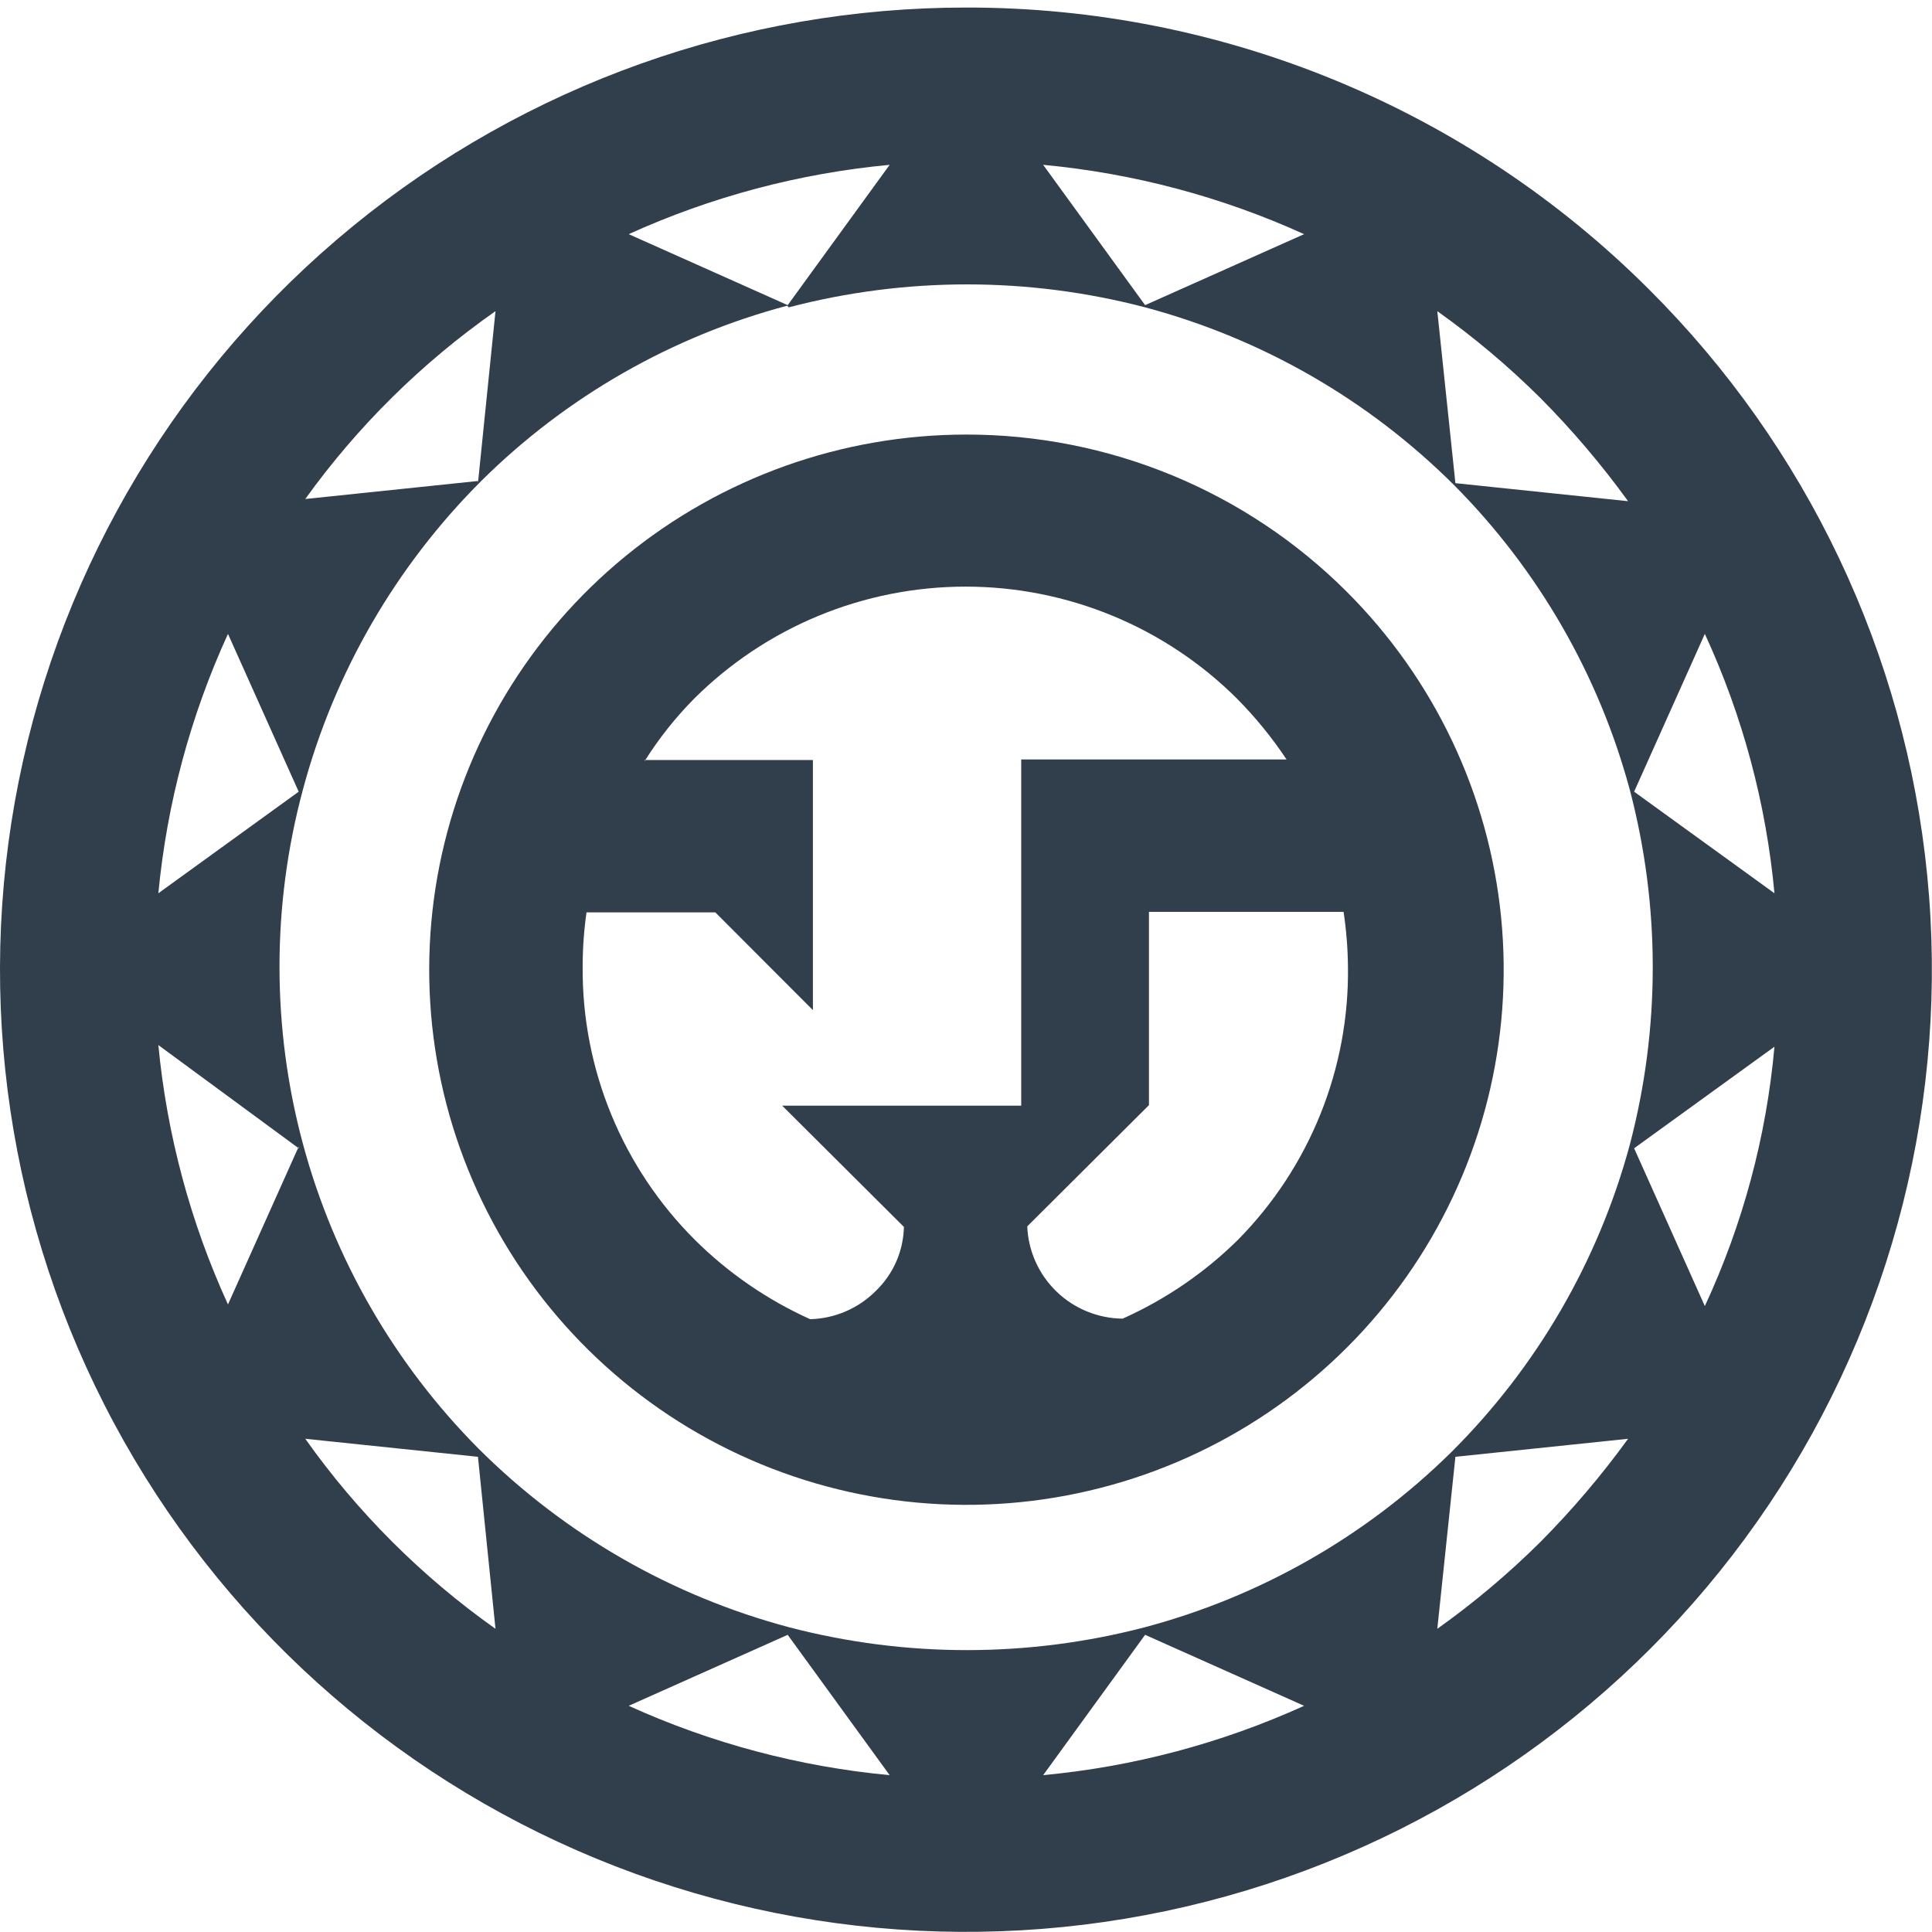
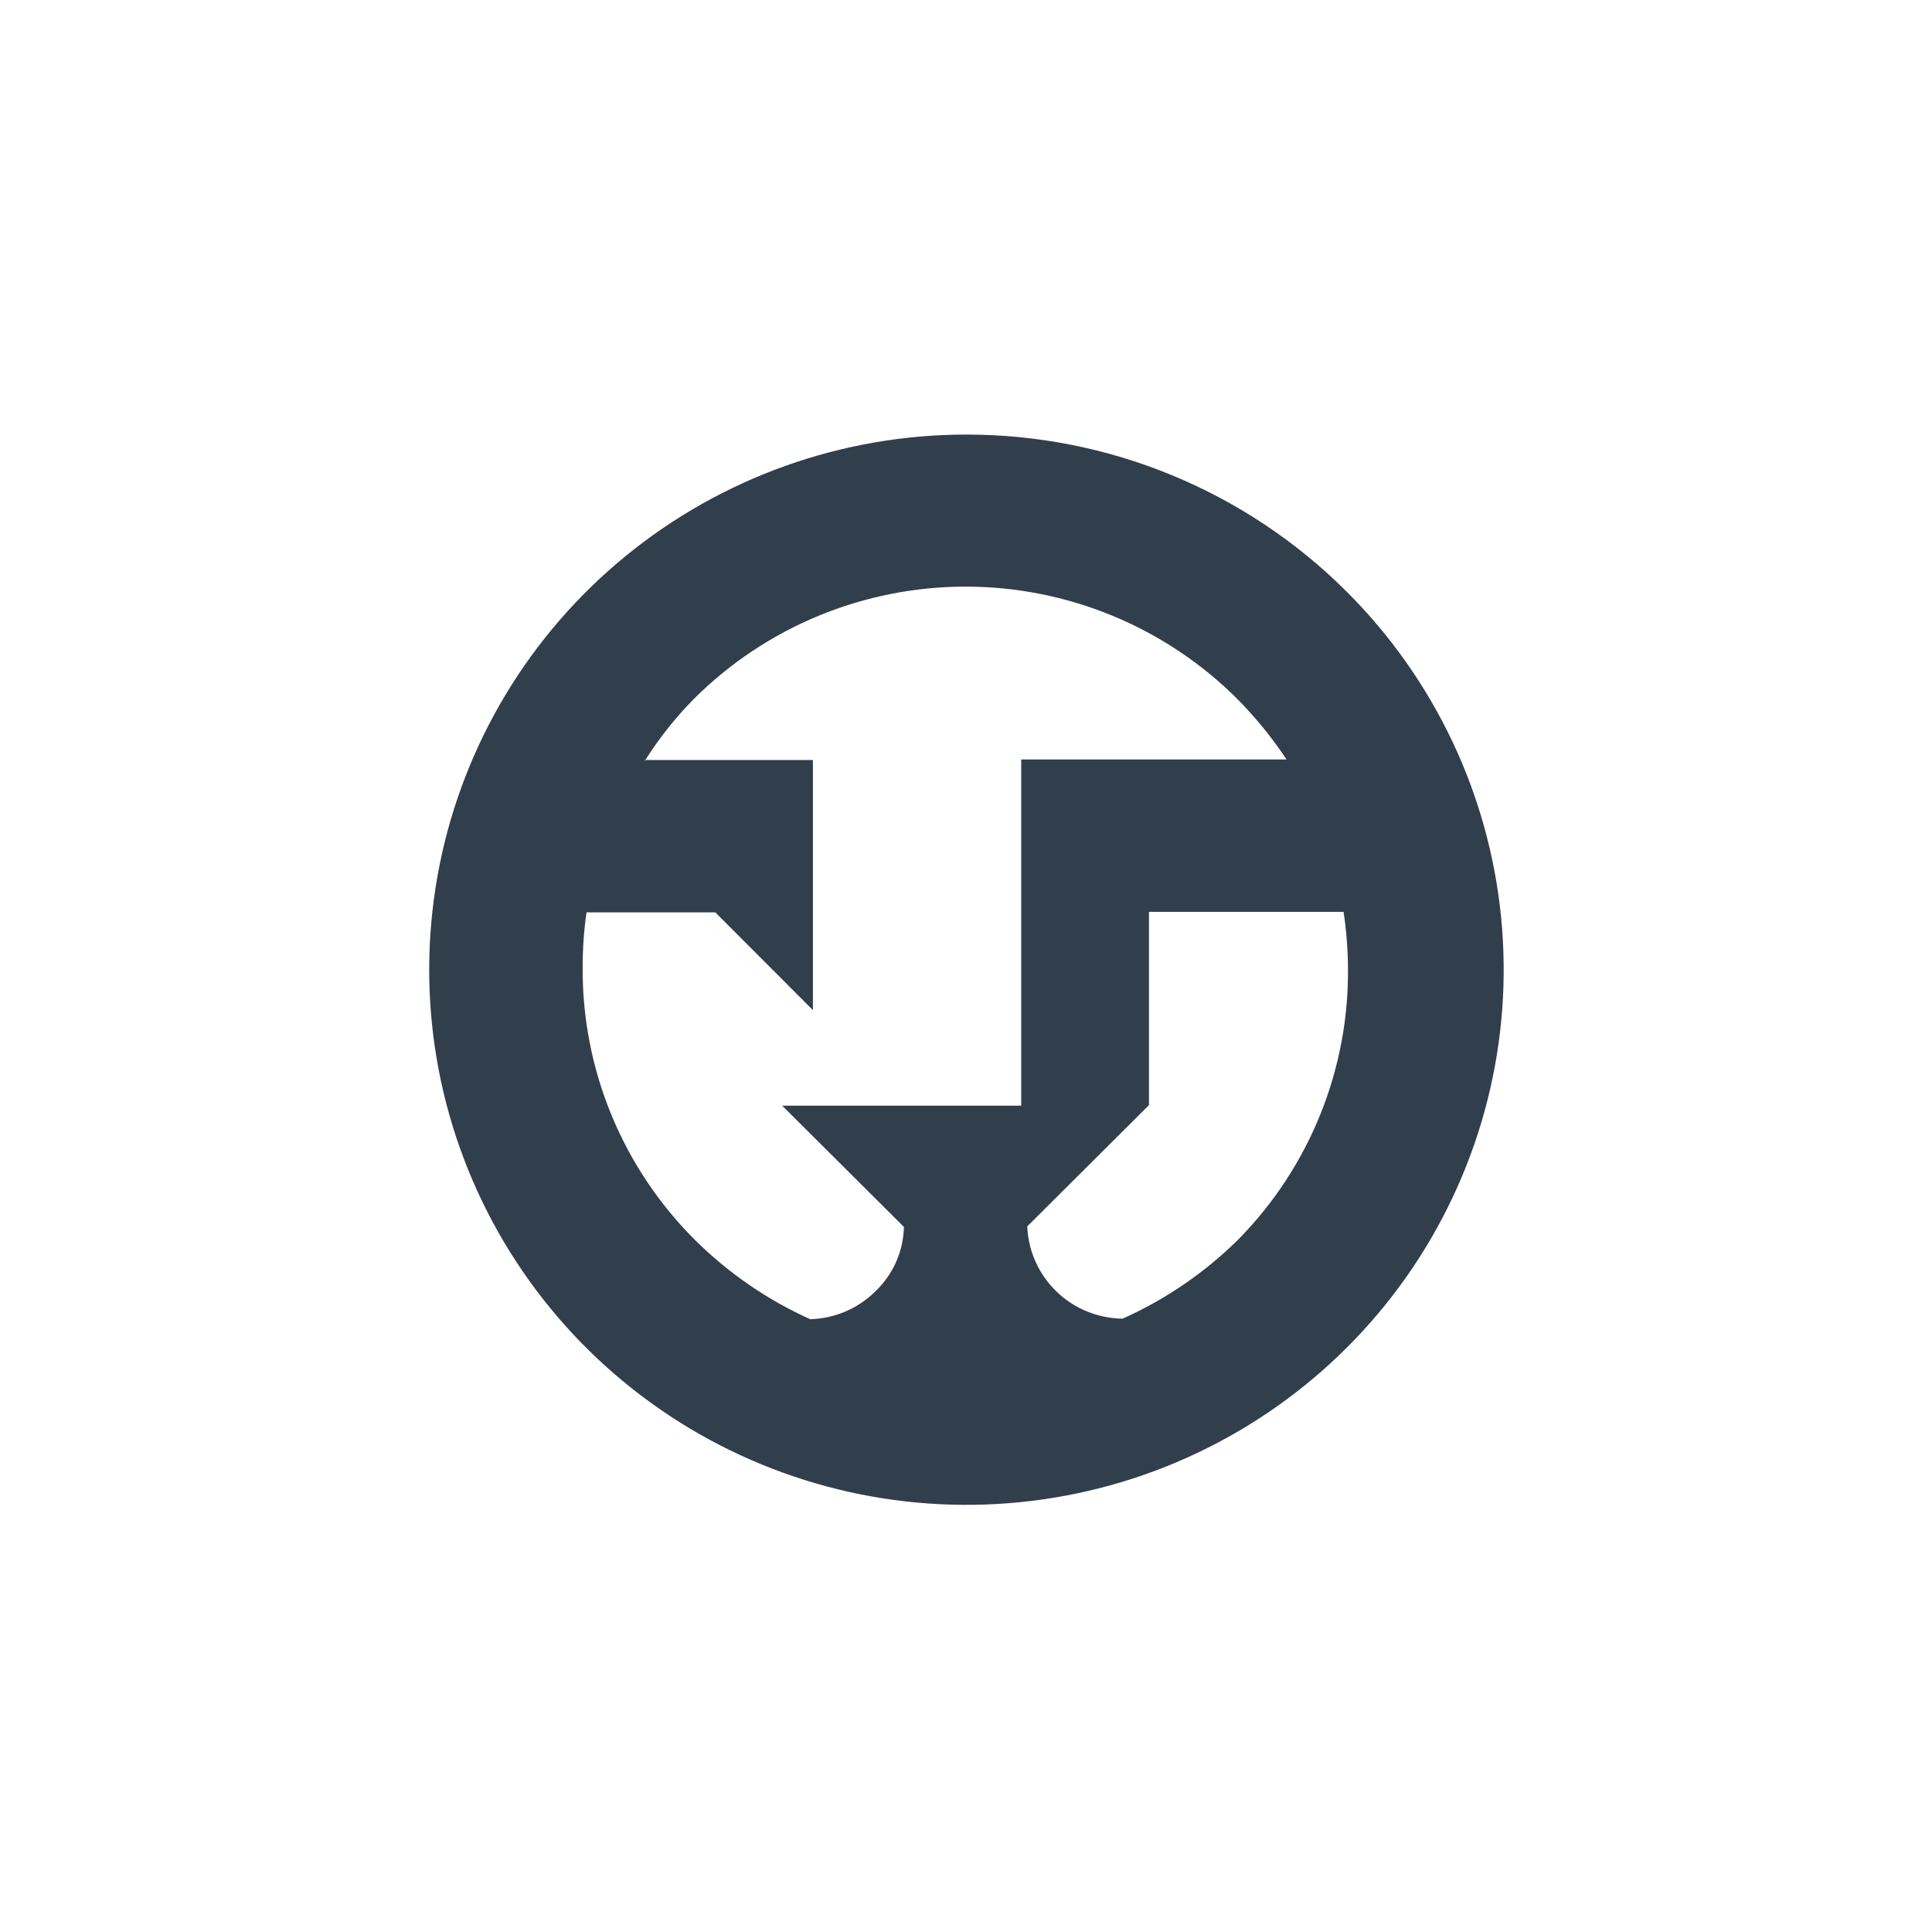
<svg xmlns="http://www.w3.org/2000/svg" version="1.1" width="1000" height="1000">
  <style>
    #light-icon {
      display: inline;
    }
    #dark-icon {
      display: none;
    }

    @media (prefers-color-scheme: dark) {
      #light-icon {
        display: none;
      }
      #dark-icon {
        display: inline;
      }
    }
  </style>
  <g id="light-icon">
    <svg version="1.1" width="1000" height="1000">
      <g>
        <g transform="matrix(3.906,0,0,3.906,0,0)">
          <svg version="1.1" width="256" height="256">
            <svg width="256" height="256" viewBox="0 0 256 256" fill="none">
              <path fill-rule="evenodd" clip-rule="evenodd" d="M128.062 57.586C137.412 57.582 146.671 59.414 155.309 62.977C163.947 66.541 171.795 71.766 178.404 78.354C190.051 89.954 197.301 105.218 198.916 121.545C200.531 137.872 196.412 154.253 187.263 167.895C178.113 181.536 164.498 191.596 148.737 196.359C132.976 201.122 116.044 200.295 100.827 194.018C85.61 187.74 73.049 176.401 65.284 161.933C57.519 147.465 55.031 130.762 58.242 114.671C61.455 98.58 70.169 84.096 82.9 73.687C95.631 63.278 111.592 57.587 128.062 57.586ZM127.953 77.735C121.266 77.735 114.645 79.049 108.468 81.601C102.291 84.153 96.68 87.894 91.957 92.609C89.523 95.073 87.363 97.791 85.512 100.714H107.722V133.855L94.791 120.902H77.72C77.379 123.299 77.208 125.717 77.21 128.138C77.162 134.851 78.454 141.507 81.01 147.718C83.567 153.929 87.337 159.572 92.102 164.319C96.516 168.698 101.683 172.252 107.358 174.811C110.642 174.726 113.767 173.377 116.075 171.048C118.38 168.821 119.712 165.78 119.781 162.582L103.653 146.518H135.326V100.641H170.487C168.572 97.76 166.382 95.07 163.948 92.609C159.225 87.895 153.614 84.153 147.438 81.601C141.261 79.049 134.64 77.735 127.953 77.735ZM152.253 146.445L136.125 162.51C136.255 165.774 137.641 168.864 139.993 171.14C142.346 173.416 145.487 174.704 148.766 174.739C154.467 172.189 159.659 168.634 164.093 164.246C168.793 159.47 172.497 153.813 174.99 147.603C177.484 141.393 178.719 134.754 178.623 128.066C178.598 125.644 178.403 123.226 178.041 120.83H152.253V146.445ZM85.419 100.714V100.859C85.45 100.81 85.481 100.762 85.512 100.714H85.419Z" fill="#313E4C" />
-               <path fill-rule="evenodd" clip-rule="evenodd" d="M128.062 1C144.864 0.981 161.504 4.27 177.025 10.678C192.546 17.085 206.643 26.486 218.505 38.339C239.448 59.198 252.481 86.645 255.384 116.004C258.286 145.362 250.879 174.815 234.423 199.343C217.967 223.87 193.482 241.955 165.14 250.515C136.797 259.075 106.352 257.58 78.992 246.285C51.633 234.99 29.052 214.593 15.098 188.572C1.144 162.551 -3.32 132.515 2.468 103.583C8.256 74.651 23.938 48.614 46.839 29.908C69.741 11.202 98.446 0.986 128.062 1ZM83.312 226.043C94.243 231.006 105.931 234.113 117.891 235.233L104.38 216.636L83.312 226.043ZM138.232 235.233C150.192 234.113 161.88 231.006 172.811 226.043L151.743 216.636L138.232 235.233ZM151.743 40.726C136.267 36.673 120.001 36.673 104.524 40.726L104.307 40.51C89.018 44.569 75.066 52.553 63.844 63.665C52.481 74.983 44.313 89.085 40.162 104.549C35.995 119.977 35.995 136.228 40.162 151.656C44.272 166.871 52.283 180.76 63.408 191.96C74.785 203.313 88.968 211.476 104.524 215.623C120.001 219.677 136.267 219.676 151.743 215.623C167.047 211.546 181.018 203.565 192.279 192.467C203.626 181.192 211.793 167.142 215.961 151.728C220.03 136.287 220.03 120.062 215.961 104.622C211.851 89.406 203.841 75.517 192.716 64.316C181.381 52.998 167.247 44.86 151.743 40.726ZM40.452 190.658C47.364 200.412 55.888 208.927 65.66 215.84L63.336 193.046L40.452 190.658ZM192.861 193.046L190.463 215.84C195.323 212.383 199.892 208.534 204.121 204.334C208.344 200.081 212.23 195.509 215.744 190.658L192.861 193.046ZM216.543 152.162L225.914 173.075C230.953 162.232 234.074 150.603 235.14 138.703L216.543 152.162ZM20.984 138.486C22.118 150.375 25.236 161.991 30.21 172.857L39.507 152.108L39.58 152.162V151.946L39.507 152.108L20.984 138.486ZM30.21 83.999C25.236 94.865 22.118 106.481 20.984 118.37L39.58 104.91L30.21 83.999ZM216.543 104.91L235.14 118.37C234.04 106.475 230.92 94.853 225.914 83.999L216.543 104.91ZM192.861 64.026L215.744 66.415C212.23 61.564 208.344 56.991 204.121 52.738C199.892 48.538 195.323 44.69 190.463 41.233L192.861 64.026ZM65.66 41.233C55.912 48.059 47.389 56.474 40.452 66.125L63.336 63.738V64.026L65.66 41.233ZM117.891 21.841C105.931 22.961 94.243 26.066 83.312 31.03L104.38 40.437L117.891 21.841ZM151.743 40.437L172.811 31.03C161.88 26.066 150.192 22.961 138.232 21.841L151.743 40.437Z" fill="#313E4C" />
            </svg>
          </svg>
        </g>
      </g>
    </svg>
  </g>
  <g id="dark-icon">
    <svg version="1.1" width="1000" height="1000">
      <g>
        <g transform="matrix(3.906,0,0,3.906,0,0)">
          <svg version="1.1" width="256" height="256">
            <svg width="256" height="256" viewBox="0 0 256 256" fill="none">
-               <path fill-rule="evenodd" clip-rule="evenodd" d="M127.261 0C156.762 -0.055 185.369 10.161 208.207 28.908C231.045 47.655 246.701 73.773 252.507 102.81C258.312 131.848 253.908 162.008 240.045 188.15C226.182 214.293 203.717 234.801 176.48 246.178C149.243 257.556 118.919 259.099 90.676 250.545C62.432 241.991 38.017 223.87 21.591 199.269C5.166 174.667 -2.254 145.109 0.597 115.631C3.447 86.153 16.392 58.58 37.225 37.61C49.032 25.706 63.062 16.256 78.512 9.803C93.962 3.349 110.527 0.018 127.261 0ZM127.261 66.445C113.105 66.446 99.386 71.375 88.444 80.392C77.501 89.408 70.011 101.955 67.251 115.894C64.49 129.834 66.629 144.303 73.303 156.836C79.977 169.37 90.773 179.192 103.853 184.63C116.932 190.068 131.485 190.785 145.032 186.659C158.578 182.532 170.281 173.818 178.145 162.001C186.009 150.183 189.549 135.994 188.16 121.85C186.772 107.707 180.542 94.484 170.531 84.435C164.851 78.728 158.105 74.202 150.68 71.115C143.256 68.028 135.297 66.441 127.261 66.445ZM88.799 43.44L106.906 51.589L118.52 35.479C108.24 36.45 98.194 39.14 88.799 43.44ZM106.844 51.651C93.703 55.169 81.711 62.085 72.065 71.71C62.299 81.516 55.278 93.731 51.71 107.127C48.129 120.491 48.129 134.569 51.71 147.934C55.243 161.114 62.129 173.146 71.691 182.848C81.47 192.683 93.66 199.754 107.031 203.346C120.333 206.858 134.314 206.858 147.616 203.346C160.769 199.815 172.778 192.901 182.457 183.287C192.209 173.521 199.229 161.349 202.812 147.996C206.309 134.621 206.309 120.565 202.812 107.189C199.279 94.009 192.394 81.977 182.832 72.275C173.089 62.47 160.942 55.421 147.616 51.84C134.314 48.328 120.333 48.328 107.031 51.84L106.844 51.651ZM71.628 72.024L73.626 52.278C65.248 58.191 57.922 65.481 51.96 73.842L71.628 71.773V72.024ZM51.211 107.44L43.156 89.324C38.881 98.737 36.201 108.8 35.227 119.099L51.211 107.44ZM51.211 148.372L35.227 136.525C36.201 146.824 38.881 156.887 43.156 166.3L51.211 148.184V148.372ZM71.628 183.789L51.96 181.72C57.901 190.17 65.227 197.546 73.626 203.534L71.628 183.789ZM106.906 204.224L88.799 212.372C98.194 216.672 108.24 219.363 118.52 220.333L106.906 204.224ZM147.616 204.224L136.003 220.333C146.282 219.363 156.328 216.672 165.723 212.372L147.616 204.224ZM182.956 183.789L180.896 203.534C185.073 200.539 188.999 197.206 192.634 193.567C196.264 189.883 199.604 185.922 202.625 181.72L182.956 183.789ZM203.311 148.372L211.366 166.488C215.697 157.095 218.38 147.022 219.296 136.713L203.311 148.372ZM203.311 107.44L219.296 119.099C218.351 108.795 215.669 98.727 211.366 89.324L203.311 107.44ZM182.956 72.024L202.625 74.092C199.604 69.89 196.264 65.929 192.634 62.245C188.999 58.607 185.073 55.273 180.896 52.278L182.956 72.024ZM147.616 51.589L165.723 43.44C156.328 39.14 146.282 36.45 136.003 35.479L147.616 51.589ZM127.261 17.426C101.806 17.414 77.133 26.264 57.449 42.468C37.765 58.672 24.288 81.228 19.313 106.29C14.338 131.353 18.174 157.372 30.168 179.913C42.161 202.454 61.57 220.123 85.086 229.907C108.601 239.692 134.769 240.987 159.13 233.572C183.49 226.157 204.536 210.491 218.68 189.244C232.824 167.996 239.191 142.482 236.696 117.05C234.201 91.617 222.998 67.84 204.997 49.771C194.802 39.503 182.686 31.36 169.345 25.809C156.004 20.258 141.702 17.409 127.261 17.426ZM148.053 121.23V143.42L134.192 157.336C134.304 160.164 135.494 162.84 137.516 164.812C139.538 166.784 142.238 167.9 145.056 167.93C149.957 165.72 154.42 162.641 158.231 158.841C162.27 154.703 165.454 149.803 167.597 144.423C169.74 139.044 170.801 133.292 170.719 127.499C170.697 125.4 170.53 123.306 170.219 121.23H148.053ZM90.61 103.804H109.778V132.513L98.664 121.293H83.991C83.698 123.37 83.552 125.464 83.554 127.561C83.512 133.376 84.623 139.142 86.82 144.522C89.017 149.903 92.258 154.791 96.354 158.903C100.147 162.697 104.588 165.775 109.466 167.992C112.289 167.919 114.975 166.751 116.959 164.733C118.94 162.804 120.084 160.169 120.143 157.399L106.282 143.483H133.505V103.742H163.725C162.08 101.246 160.198 98.916 158.106 96.784C154.046 92.699 149.224 89.459 143.915 87.248C138.606 85.037 132.915 83.899 127.168 83.899C121.42 83.899 115.729 85.037 110.42 87.248C105.111 89.459 100.289 92.699 96.229 96.784C94.103 98.954 92.219 101.35 90.61 103.93V103.804Z" fill="white" />
-             </svg>
+               </svg>
          </svg>
        </g>
      </g>
    </svg>
  </g>
</svg>